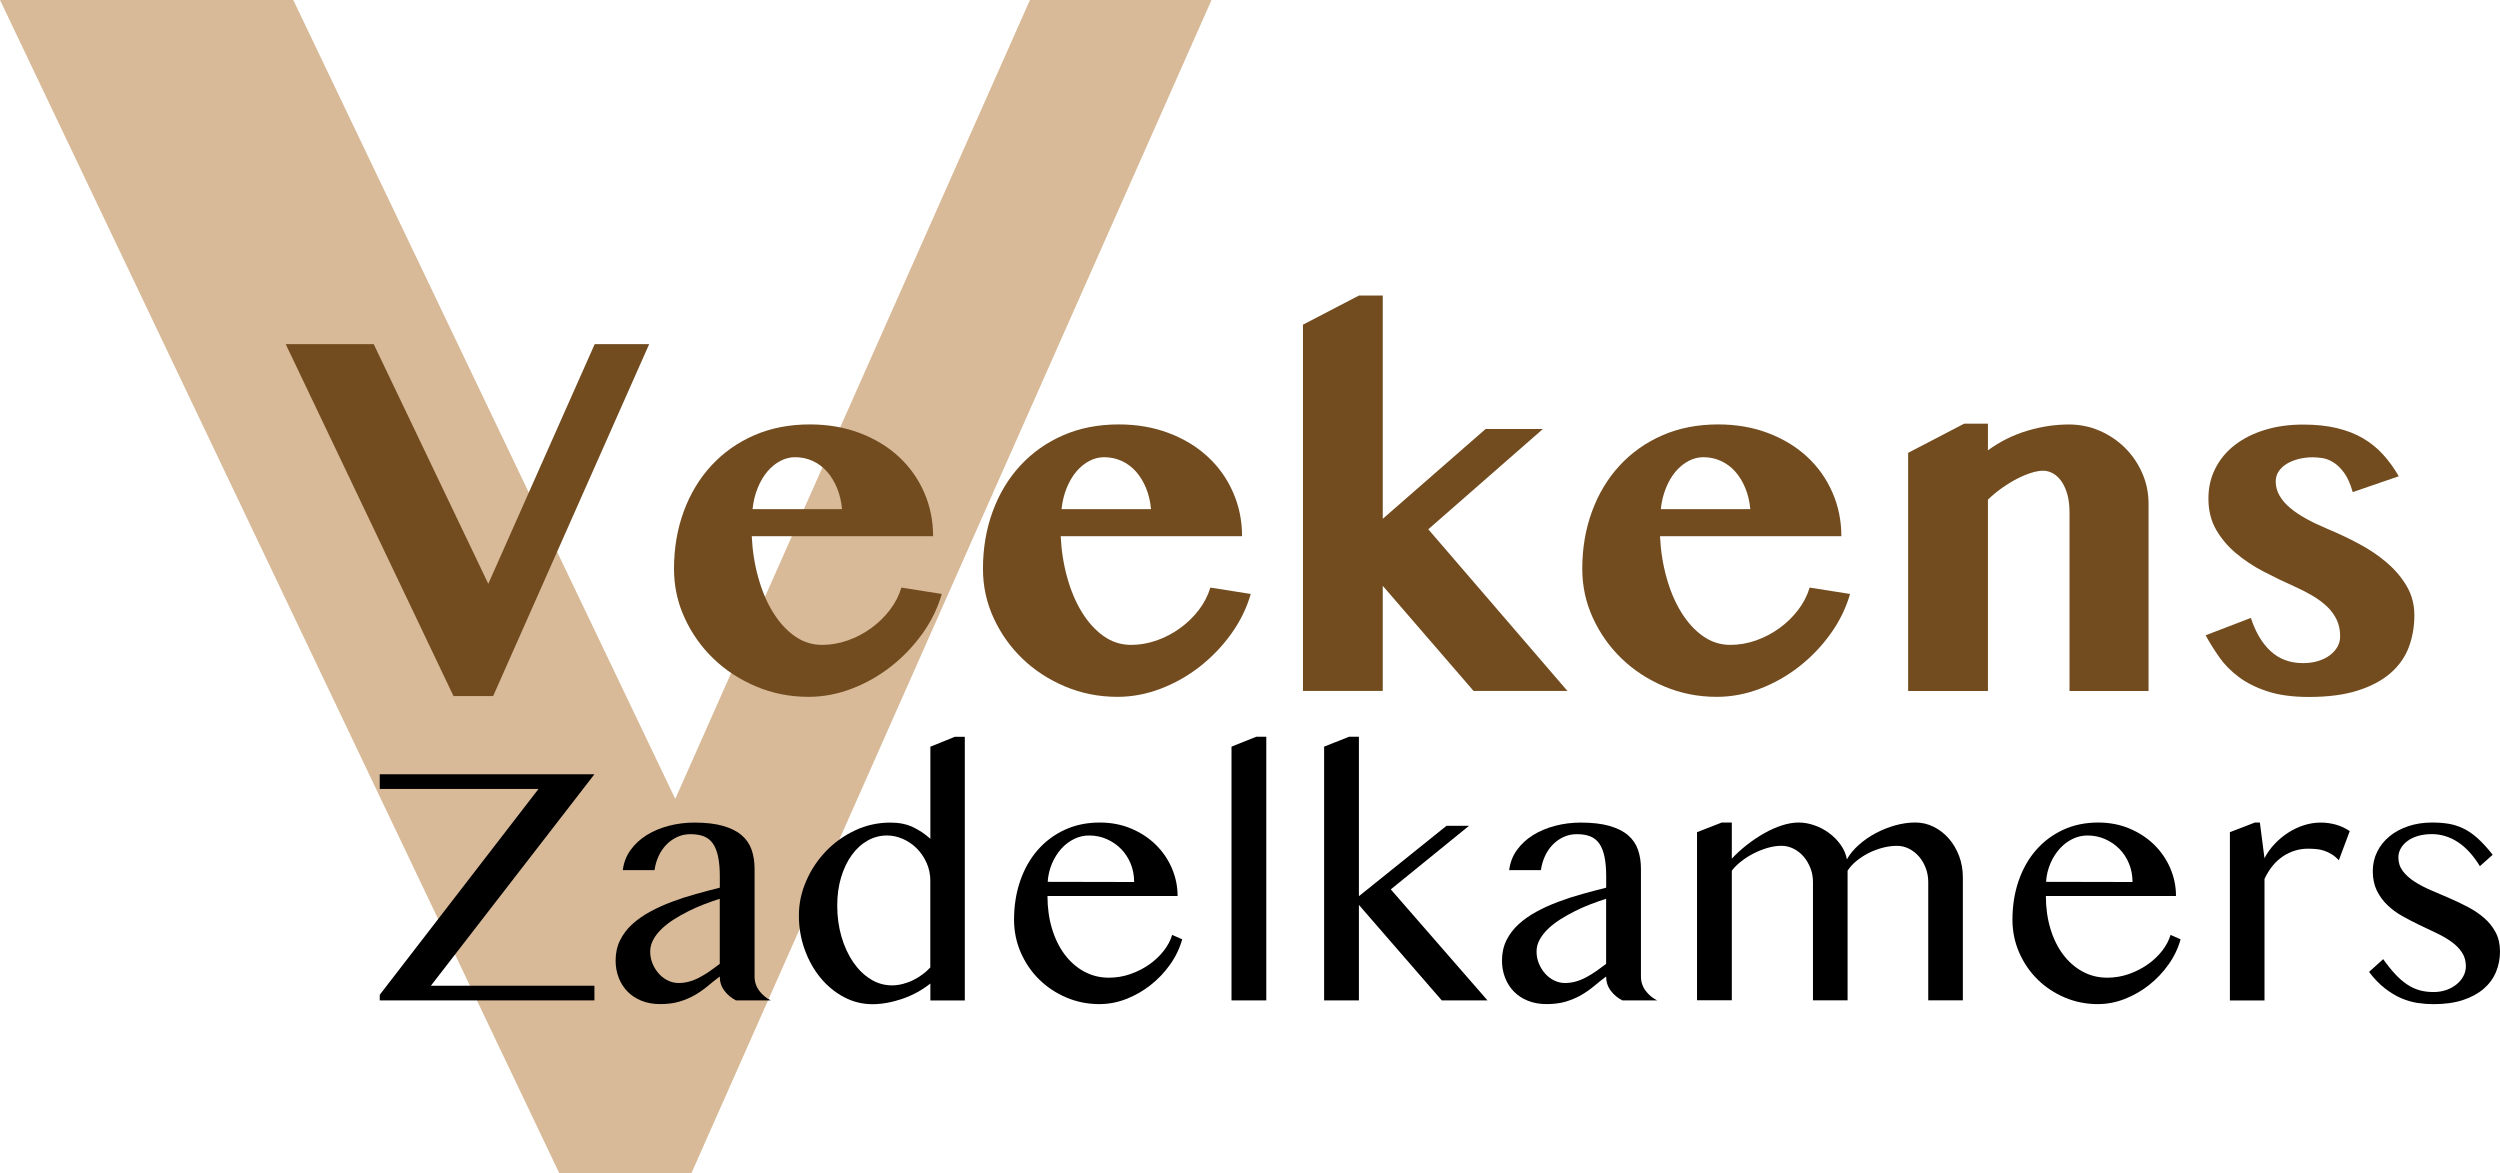
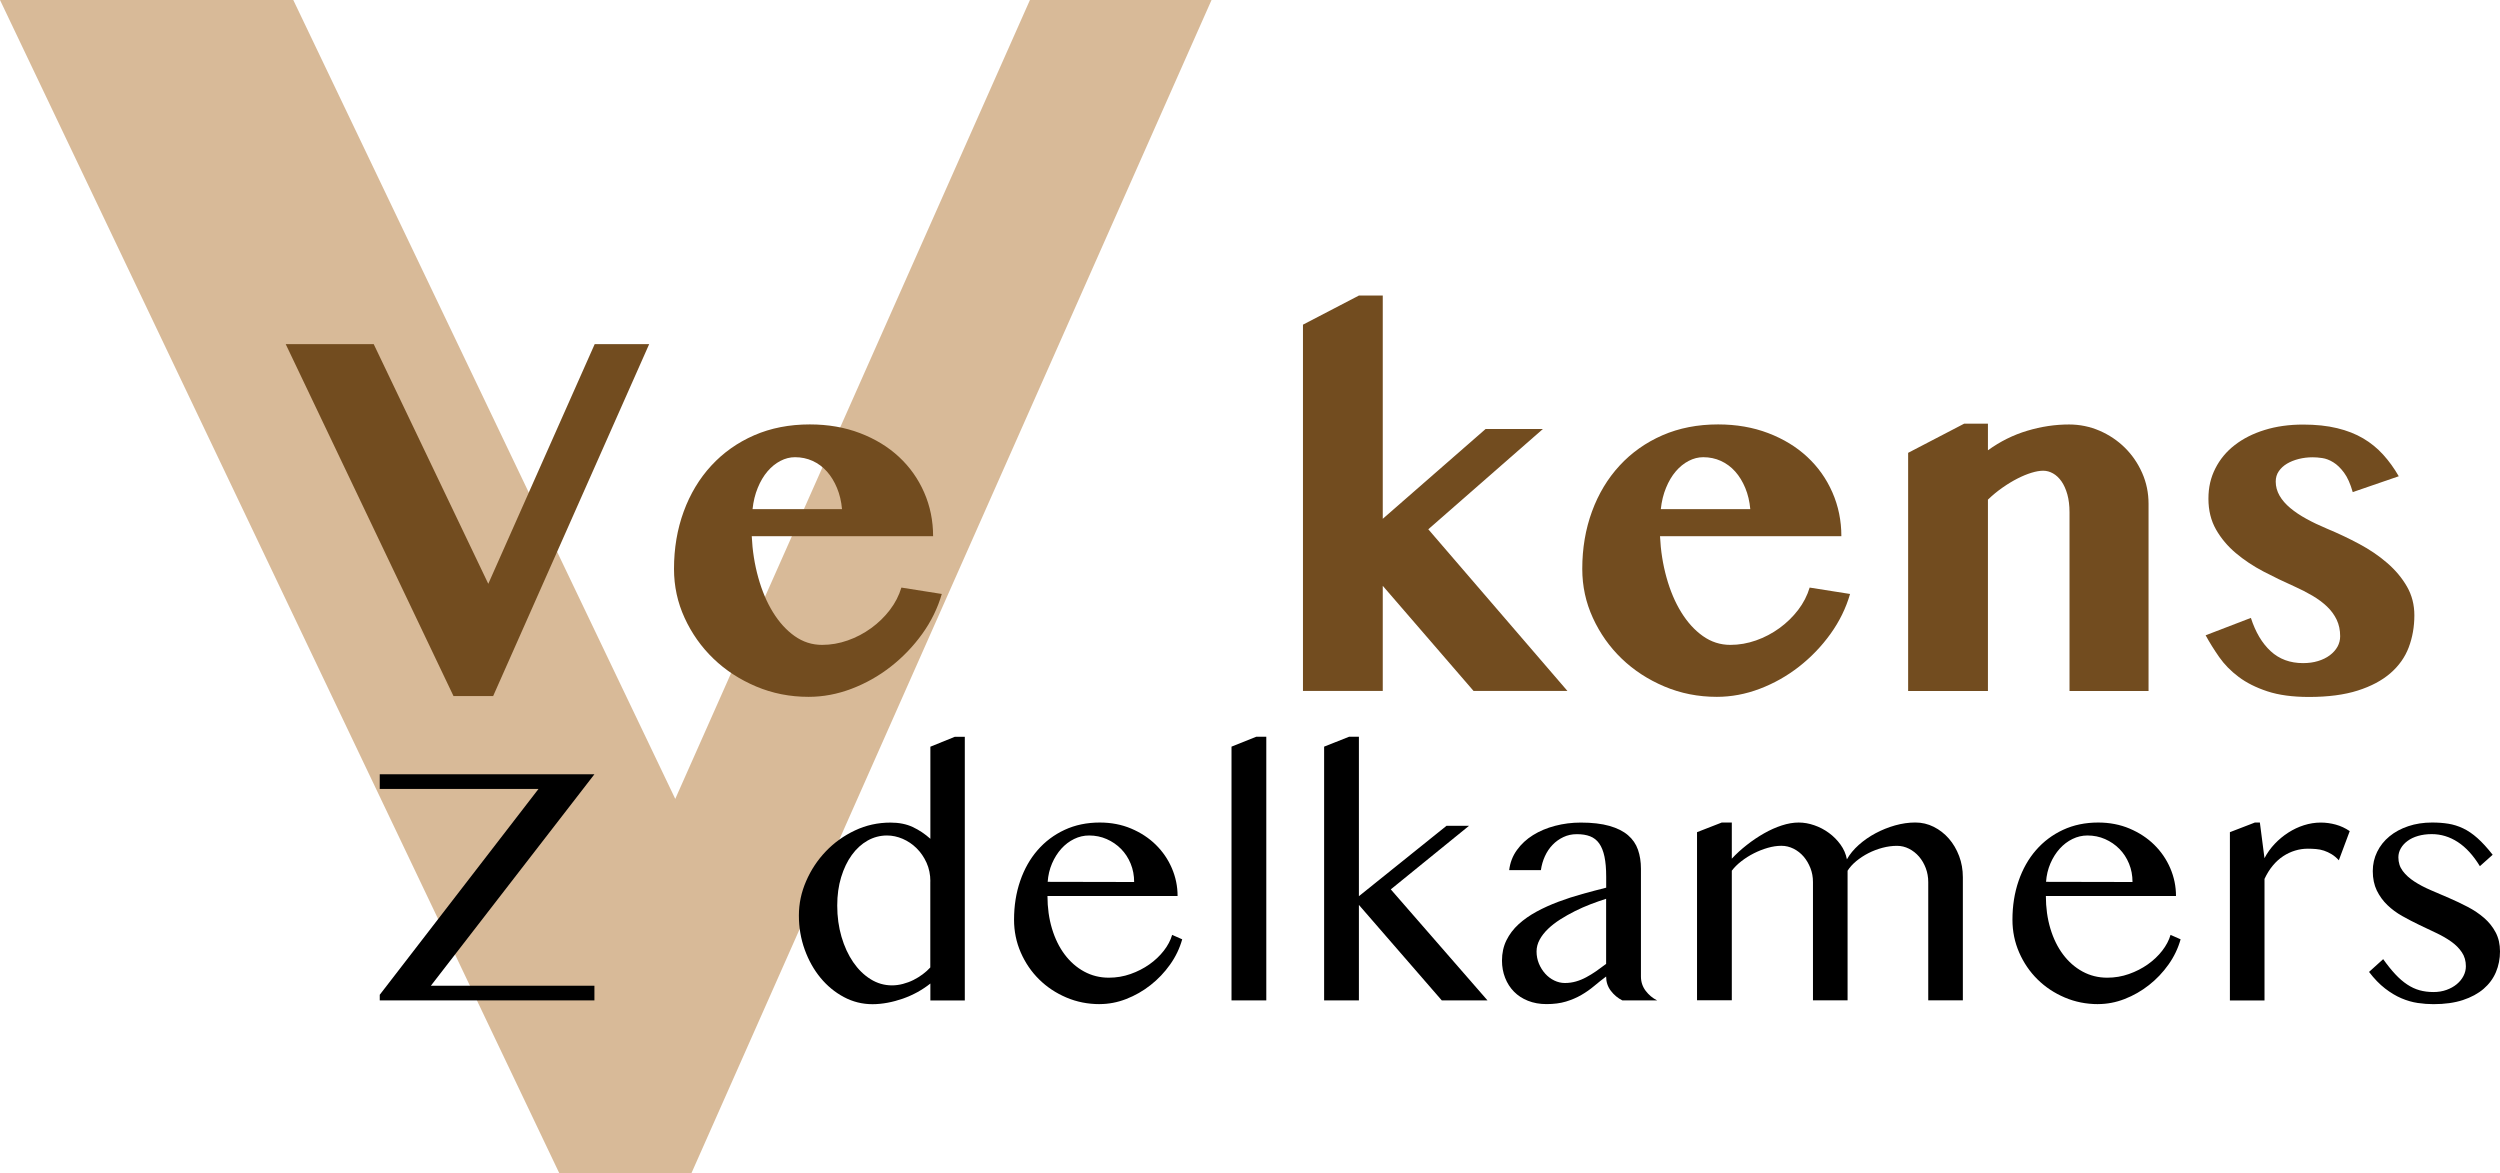
<svg xmlns="http://www.w3.org/2000/svg" id="Laag_2" data-name="Laag 2" viewBox="0 0 715.87 335.94">
  <defs>
    <style>      .cls-1 {        fill: #724c1f;      }      .cls-1, .cls-2, .cls-3 {        stroke-width: 0px;      }      .cls-3 {        fill: #d8ba98;      }    </style>
  </defs>
  <g id="Laag_1-2" data-name="Laag 1">
    <path class="cls-3" d="M83.98,0l109.38,228.76L294.92,0h52l-148.93,335.94h-37.84L0,0h83.98Z" />
    <g>
      <path class="cls-1" d="M107.01,98.54l32.81,68.63,30.47-68.63h15.6l-44.68,100.78h-11.35l-48.05-100.78h25.2Z" />
-       <path class="cls-1" d="M231.52,199.54c-5.32,0-10.33-.99-15.01-2.97s-8.77-4.64-12.23-7.98c-3.47-3.34-6.21-7.23-8.24-11.65-2.03-4.42-3.04-9.09-3.04-14.03,0-5.91.93-11.39,2.78-16.44,1.85-5.05,4.49-9.44,7.91-13.15,3.42-3.71,7.51-6.6,12.27-8.68,4.76-2.07,10.07-3.11,15.93-3.11,5.22,0,10.01.83,14.36,2.49,4.35,1.66,8.07,3.93,11.17,6.81,3.1,2.88,5.5,6.27,7.21,10.18,1.71,3.91,2.56,8.08,2.56,12.52h-51.93c.19,4.15.82,8.11,1.87,11.87,1.05,3.76,2.45,7.07,4.21,9.92s3.82,5.13,6.19,6.81c2.37,1.68,4.99,2.53,7.87,2.53,2.49,0,4.94-.43,7.36-1.28,2.42-.85,4.65-2.03,6.7-3.52,2.05-1.49,3.83-3.22,5.35-5.2,1.51-1.98,2.61-4.11,3.3-6.41l11.57,1.83c-1.17,4.05-3.04,7.86-5.6,11.43-2.56,3.56-5.57,6.69-9.01,9.38-3.44,2.69-7.19,4.8-11.24,6.34-4.05,1.54-8.16,2.31-12.3,2.31ZM241.11,145.78c-.2-2.2-.67-4.21-1.43-6.04-.76-1.83-1.72-3.41-2.89-4.72s-2.54-2.33-4.1-3.04c-1.56-.71-3.25-1.06-5.05-1.06-1.42,0-2.81.35-4.17,1.06-1.37.71-2.6,1.71-3.7,3-1.1,1.29-2.03,2.86-2.78,4.69-.76,1.83-1.26,3.87-1.5,6.12h25.63Z" />
-       <path class="cls-1" d="M319.99,199.54c-5.32,0-10.33-.99-15.01-2.97s-8.77-4.64-12.23-7.98c-3.47-3.34-6.21-7.23-8.24-11.65-2.03-4.42-3.04-9.09-3.04-14.03,0-5.91.93-11.39,2.78-16.44,1.85-5.05,4.49-9.44,7.91-13.15,3.42-3.71,7.51-6.6,12.27-8.68,4.76-2.07,10.07-3.11,15.93-3.11,5.22,0,10.01.83,14.36,2.49,4.35,1.66,8.07,3.93,11.17,6.81,3.1,2.88,5.5,6.27,7.21,10.18,1.71,3.91,2.56,8.08,2.56,12.52h-51.93c.19,4.15.82,8.11,1.87,11.87,1.05,3.76,2.45,7.07,4.21,9.92s3.82,5.13,6.19,6.81c2.37,1.68,4.99,2.53,7.87,2.53,2.49,0,4.94-.43,7.36-1.28,2.42-.85,4.65-2.03,6.7-3.52,2.05-1.49,3.83-3.22,5.35-5.2,1.51-1.98,2.61-4.11,3.3-6.41l11.57,1.83c-1.17,4.05-3.04,7.86-5.6,11.43-2.56,3.56-5.57,6.69-9.01,9.38-3.44,2.69-7.19,4.8-11.24,6.34-4.05,1.54-8.16,2.31-12.3,2.31ZM329.59,145.78c-.2-2.2-.67-4.21-1.43-6.04-.76-1.83-1.72-3.41-2.89-4.72s-2.54-2.33-4.1-3.04c-1.56-.71-3.25-1.06-5.05-1.06-1.42,0-2.81.35-4.17,1.06-1.37.71-2.6,1.71-3.7,3-1.1,1.29-2.03,2.86-2.78,4.69-.76,1.83-1.26,3.87-1.5,6.12h25.63Z" />
+       <path class="cls-1" d="M231.52,199.54c-5.32,0-10.33-.99-15.01-2.97s-8.77-4.64-12.23-7.98c-3.47-3.34-6.21-7.23-8.24-11.65-2.03-4.42-3.04-9.09-3.04-14.03,0-5.91.93-11.39,2.78-16.44,1.85-5.05,4.49-9.44,7.91-13.15,3.42-3.71,7.51-6.6,12.27-8.68,4.76-2.07,10.07-3.11,15.93-3.11,5.22,0,10.01.83,14.36,2.49,4.35,1.66,8.07,3.93,11.17,6.81,3.1,2.88,5.5,6.27,7.21,10.18,1.71,3.91,2.56,8.08,2.56,12.52h-51.93c.19,4.15.82,8.11,1.87,11.87,1.05,3.76,2.45,7.07,4.21,9.92s3.82,5.13,6.19,6.81c2.37,1.68,4.99,2.53,7.87,2.53,2.49,0,4.94-.43,7.36-1.28,2.42-.85,4.65-2.03,6.7-3.52,2.05-1.49,3.83-3.22,5.35-5.2,1.51-1.98,2.61-4.11,3.3-6.41l11.57,1.83c-1.17,4.05-3.04,7.86-5.6,11.43-2.56,3.56-5.57,6.69-9.01,9.38-3.44,2.69-7.19,4.8-11.24,6.34-4.05,1.54-8.16,2.31-12.3,2.31M241.11,145.78c-.2-2.2-.67-4.21-1.43-6.04-.76-1.83-1.72-3.41-2.89-4.72s-2.54-2.33-4.1-3.04c-1.56-.71-3.25-1.06-5.05-1.06-1.42,0-2.81.35-4.17,1.06-1.37.71-2.6,1.71-3.7,3-1.1,1.29-2.03,2.86-2.78,4.69-.76,1.83-1.26,3.87-1.5,6.12h25.63Z" />
      <path class="cls-1" d="M395.95,148.56l29.44-25.71h16.41l-32.81,28.71,39.84,46.29h-26.88l-26-30.1v30.1h-22.85v-104.88l16.04-8.35h6.81v63.94Z" />
      <path class="cls-1" d="M491.6,199.54c-5.32,0-10.33-.99-15.01-2.97s-8.76-4.64-12.23-7.98c-3.47-3.34-6.21-7.23-8.24-11.65-2.03-4.42-3.04-9.09-3.04-14.03,0-5.91.93-11.39,2.78-16.44,1.85-5.05,4.49-9.44,7.91-13.15,3.42-3.71,7.51-6.6,12.27-8.68,4.76-2.07,10.07-3.11,15.93-3.11,5.22,0,10.01.83,14.36,2.49,4.35,1.66,8.07,3.93,11.17,6.81,3.1,2.88,5.5,6.27,7.21,10.18,1.71,3.91,2.56,8.08,2.56,12.52h-51.93c.19,4.15.82,8.11,1.87,11.87,1.05,3.76,2.45,7.07,4.21,9.92s3.82,5.13,6.19,6.81c2.37,1.68,4.99,2.53,7.87,2.53,2.49,0,4.94-.43,7.36-1.28,2.42-.85,4.65-2.03,6.7-3.52,2.05-1.49,3.83-3.22,5.35-5.2,1.51-1.98,2.61-4.11,3.3-6.41l11.57,1.83c-1.17,4.05-3.04,7.86-5.6,11.43-2.56,3.56-5.57,6.69-9.01,9.38-3.44,2.69-7.19,4.8-11.24,6.34-4.05,1.54-8.16,2.31-12.3,2.31ZM501.19,145.78c-.2-2.2-.67-4.21-1.43-6.04-.76-1.83-1.72-3.41-2.89-4.72s-2.54-2.33-4.1-3.04c-1.56-.71-3.25-1.06-5.05-1.06-1.42,0-2.81.35-4.17,1.06-1.37.71-2.6,1.71-3.7,3-1.1,1.29-2.03,2.86-2.78,4.69-.76,1.83-1.26,3.87-1.5,6.12h25.63Z" />
      <path class="cls-1" d="M592.6,146.66c0-1.9-.21-3.6-.62-5.09-.42-1.49-.98-2.73-1.68-3.74-.71-1-1.51-1.76-2.42-2.27-.9-.51-1.84-.77-2.82-.77s-2.1.2-3.37.59c-1.27.39-2.6.94-3.99,1.65-1.39.71-2.82,1.57-4.29,2.6s-2.86,2.17-4.17,3.44v54.79h-22.85v-68.19l16.04-8.35h6.81v7.62c3.52-2.54,7.28-4.41,11.28-5.6,4-1.2,7.98-1.79,11.94-1.79,3.08,0,5.99.6,8.75,1.79,2.76,1.2,5.17,2.82,7.25,4.87,2.07,2.05,3.72,4.46,4.94,7.21,1.22,2.76,1.83,5.7,1.83,8.83v53.61h-22.63v-51.2Z" />
      <path class="cls-1" d="M644.53,176.91c1.32,4.1,3.21,7.29,5.68,9.56,2.46,2.27,5.55,3.41,9.26,3.41,1.56,0,2.99-.19,4.29-.59,1.29-.39,2.42-.94,3.37-1.65.95-.71,1.68-1.53,2.2-2.45.51-.93.77-1.93.77-3,0-1.76-.33-3.33-.99-4.72s-1.58-2.65-2.75-3.77c-1.17-1.12-2.56-2.16-4.17-3.11s-3.34-1.84-5.2-2.67c-2.98-1.32-5.93-2.75-8.86-4.28s-5.57-3.3-7.91-5.27-4.24-4.24-5.68-6.77c-1.44-2.54-2.16-5.47-2.16-8.79s.66-6.07,1.98-8.68c1.32-2.61,3.17-4.85,5.57-6.7,2.39-1.85,5.25-3.3,8.57-4.32,3.32-1.03,6.98-1.54,10.99-1.54,3.66,0,6.91.34,9.74,1.03,2.83.68,5.32,1.66,7.47,2.93,2.15,1.27,4.05,2.82,5.71,4.65,1.66,1.83,3.15,3.89,4.47,6.19l-13.18,4.54c-.68-2.39-1.51-4.25-2.49-5.57-.98-1.32-2-2.31-3.08-2.97-1.07-.66-2.12-1.06-3.15-1.21s-1.93-.22-2.71-.22c-1.42,0-2.76.16-4.03.48-1.27.32-2.39.77-3.37,1.35-.98.59-1.76,1.31-2.34,2.16-.59.85-.88,1.84-.88,2.97,0,1.42.37,2.76,1.1,4.03.73,1.27,1.76,2.45,3.08,3.55s2.87,2.14,4.65,3.11c1.78.98,3.72,1.9,5.82,2.78,3.17,1.32,6.26,2.78,9.27,4.39s5.68,3.43,8.02,5.46c2.34,2.03,4.22,4.27,5.64,6.74,1.42,2.47,2.12,5.21,2.12,8.24,0,3.27-.54,6.32-1.61,9.16-1.07,2.83-2.82,5.3-5.24,7.4-2.42,2.1-5.54,3.76-9.38,4.98-3.83,1.22-8.49,1.83-13.95,1.83-4.69,0-8.66-.54-11.9-1.61-3.25-1.07-6-2.45-8.24-4.14-2.25-1.68-4.1-3.58-5.57-5.68-1.46-2.1-2.76-4.17-3.88-6.23l12.96-4.98Z" />
    </g>
    <g>
      <path class="cls-2" d="M170.21,221.71l-46.83,60.55h46.83v4.2h-61.47v-1.61l45.46-58.94h-45.46v-4.2h61.47Z" />
-       <path class="cls-2" d="M210.74,286.46c-1.3-.65-2.4-1.57-3.3-2.76-.9-1.19-1.34-2.55-1.34-4.08-1.17.88-2.32,1.79-3.44,2.73-1.12.94-2.34,1.8-3.66,2.56-1.32.77-2.78,1.39-4.39,1.88s-3.48.73-5.59.73c-1.95,0-3.72-.32-5.3-.95-1.58-.63-2.91-1.5-4-2.61-1.09-1.11-1.94-2.42-2.54-3.96-.6-1.53-.9-3.17-.9-4.93,0-2.15.42-4.08,1.27-5.81.85-1.72,2.01-3.26,3.49-4.61,1.48-1.35,3.2-2.55,5.15-3.61,1.95-1.06,4.04-2,6.25-2.83,2.21-.83,4.49-1.57,6.84-2.22,2.34-.65,4.62-1.25,6.84-1.81v-3.12c0-2.28-.16-4.2-.49-5.76-.33-1.56-.83-2.82-1.51-3.78-.68-.96-1.55-1.64-2.61-2.05-1.06-.41-2.32-.61-3.78-.61s-2.69.28-3.86.83c-1.17.55-2.21,1.29-3.1,2.22-.9.93-1.63,2.02-2.2,3.27-.57,1.25-.95,2.58-1.15,3.98h-9.08c.26-2.15,1-4.07,2.22-5.76,1.22-1.69,2.76-3.12,4.61-4.27,1.86-1.16,3.96-2.04,6.32-2.66,2.36-.62,4.81-.93,7.35-.93,3.25,0,5.99.32,8.2.95,2.21.63,3.99,1.52,5.32,2.66,1.33,1.14,2.29,2.53,2.86,4.17.57,1.64.85,3.46.85,5.44v30.86c0,1.53.45,2.89,1.34,4.08.9,1.19,1.99,2.11,3.3,2.76h-9.96ZM206.1,257.36c-1.43.46-2.91.98-4.44,1.56-1.53.59-3.03,1.25-4.49,1.98s-2.86,1.52-4.2,2.37c-1.33.85-2.51,1.76-3.52,2.73-1.01.98-1.81,2-2.39,3.08s-.88,2.2-.88,3.37c0,1.24.23,2.4.68,3.49.46,1.09,1.06,2.05,1.81,2.88.75.83,1.61,1.48,2.59,1.95.98.47,1.99.71,3.03.71,1.11,0,2.16-.15,3.17-.44,1.01-.29,1.99-.69,2.93-1.2.94-.5,1.89-1.08,2.83-1.73.94-.65,1.9-1.35,2.88-2.1v-18.65Z" />
      <path class="cls-2" d="M266.41,281.63c-1.14.91-2.38,1.73-3.71,2.47-1.33.73-2.73,1.35-4.17,1.86-1.45.5-2.91.9-4.37,1.17s-2.9.42-4.3.42c-2.93,0-5.67-.68-8.23-2.05-2.56-1.37-4.79-3.21-6.69-5.52-1.9-2.31-3.41-5-4.52-8.08-1.11-3.08-1.66-6.32-1.66-9.74s.69-6.67,2.08-9.86c1.38-3.19,3.26-6.03,5.64-8.52,2.38-2.49,5.15-4.48,8.33-5.98,3.17-1.5,6.57-2.25,10.18-2.25,2.44,0,4.57.42,6.37,1.27,1.81.85,3.49,1.97,5.05,3.37v-26.37l6.98-2.83h2.88v75.49h-9.86v-4.83ZM266.41,252.38c0-1.95-.37-3.74-1.1-5.35s-1.68-2.99-2.86-4.15c-1.17-1.16-2.5-2.05-3.98-2.69-1.48-.63-2.97-.95-4.47-.95-1.99,0-3.84.49-5.57,1.46-1.73.98-3.23,2.35-4.52,4.13-1.29,1.77-2.3,3.89-3.05,6.35-.75,2.46-1.12,5.17-1.12,8.13,0,3.19.41,6.17,1.22,8.94.81,2.77,1.93,5.18,3.34,7.25,1.42,2.07,3.08,3.7,4.98,4.88,1.9,1.19,3.95,1.78,6.13,1.78,1.04,0,2.09-.14,3.15-.42,1.06-.28,2.06-.65,3-1.12.94-.47,1.83-1.02,2.66-1.64.83-.62,1.55-1.27,2.17-1.95v-24.66Z" />
      <path class="cls-2" d="M314.89,287.53c-3.39,0-6.57-.63-9.55-1.9s-5.57-2.99-7.79-5.18c-2.21-2.18-3.96-4.74-5.25-7.69-1.29-2.95-1.93-6.08-1.93-9.4,0-4,.59-7.71,1.76-11.11,1.17-3.4,2.83-6.34,4.98-8.81,2.15-2.47,4.73-4.41,7.74-5.81,3.01-1.4,6.37-2.1,10.08-2.1,3.25,0,6.25.58,8.98,1.73,2.73,1.16,5.09,2.7,7.06,4.64,1.97,1.94,3.5,4.17,4.59,6.71,1.09,2.54,1.64,5.19,1.64,7.96h-37.26c0,3.35.43,6.46,1.29,9.33.86,2.87,2.08,5.34,3.64,7.42,1.56,2.08,3.42,3.71,5.57,4.88s4.51,1.76,7.08,1.76c2.15,0,4.22-.35,6.2-1.05,1.99-.7,3.78-1.62,5.4-2.76,1.61-1.14,2.99-2.44,4.13-3.91,1.14-1.46,1.94-2.98,2.39-4.54l2.88,1.27c-.72,2.57-1.87,4.98-3.47,7.23-1.6,2.25-3.46,4.21-5.59,5.88-2.13,1.68-4.45,3-6.96,3.98-2.51.98-5.05,1.46-7.62,1.46ZM324.76,252.57c0-1.89-.33-3.65-1-5.27-.67-1.63-1.59-3.04-2.76-4.22-1.17-1.19-2.54-2.12-4.1-2.81s-3.24-1.03-5.03-1.03c-1.5,0-2.93.33-4.3,1-1.37.67-2.59,1.6-3.66,2.78-1.07,1.19-1.96,2.6-2.66,4.22-.7,1.63-1.12,3.39-1.25,5.27l24.76.05Z" />
      <path class="cls-2" d="M362.6,286.46h-9.96v-72.66l7.08-2.83h2.88v75.49Z" />
      <path class="cls-2" d="M389.11,256.63l25.1-20.17h6.45l-22.41,18.21,27.69,31.79h-13.09l-23.73-27.34v27.34h-9.96v-72.66l7.13-2.83h2.83v45.65Z" />
      <path class="cls-2" d="M464.55,286.46c-1.3-.65-2.4-1.57-3.3-2.76-.9-1.19-1.34-2.55-1.34-4.08-1.17.88-2.32,1.79-3.44,2.73-1.12.94-2.34,1.8-3.66,2.56-1.32.77-2.78,1.39-4.39,1.88s-3.48.73-5.59.73c-1.95,0-3.72-.32-5.3-.95-1.58-.63-2.91-1.5-4-2.61-1.09-1.11-1.94-2.42-2.54-3.96-.6-1.53-.9-3.17-.9-4.93,0-2.15.42-4.08,1.27-5.81.85-1.72,2.01-3.26,3.49-4.61,1.48-1.35,3.2-2.55,5.15-3.61,1.95-1.06,4.04-2,6.25-2.83,2.21-.83,4.49-1.57,6.84-2.22,2.34-.65,4.62-1.25,6.84-1.81v-3.12c0-2.28-.16-4.2-.49-5.76s-.83-2.82-1.51-3.78c-.68-.96-1.55-1.64-2.61-2.05-1.06-.41-2.32-.61-3.78-.61s-2.69.28-3.86.83c-1.17.55-2.21,1.29-3.1,2.22-.9.93-1.63,2.02-2.2,3.27-.57,1.25-.95,2.58-1.15,3.98h-9.08c.26-2.15,1-4.07,2.22-5.76,1.22-1.69,2.76-3.12,4.61-4.27,1.86-1.16,3.96-2.04,6.32-2.66,2.36-.62,4.81-.93,7.35-.93,3.25,0,5.99.32,8.2.95s3.99,1.52,5.32,2.66c1.33,1.14,2.29,2.53,2.86,4.17.57,1.64.85,3.46.85,5.44v30.86c0,1.53.45,2.89,1.34,4.08.9,1.19,1.99,2.11,3.3,2.76h-9.96ZM459.91,257.36c-1.43.46-2.91.98-4.44,1.56-1.53.59-3.03,1.25-4.49,1.98s-2.86,1.52-4.2,2.37c-1.33.85-2.51,1.76-3.52,2.73-1.01.98-1.81,2-2.39,3.08s-.88,2.2-.88,3.37c0,1.24.23,2.4.68,3.49.46,1.09,1.06,2.05,1.81,2.88.75.83,1.61,1.48,2.59,1.95.98.47,1.99.71,3.03.71,1.11,0,2.16-.15,3.17-.44,1.01-.29,1.99-.69,2.93-1.2.94-.5,1.89-1.08,2.83-1.73.94-.65,1.9-1.35,2.88-2.1v-18.65Z" />
      <path class="cls-2" d="M493.07,235.53h2.83v10.35c1.27-1.37,2.7-2.68,4.3-3.93,1.59-1.25,3.24-2.36,4.93-3.32,1.69-.96,3.39-1.72,5.08-2.27,1.69-.55,3.3-.83,4.83-.83s2.95.26,4.47.78c1.51.52,2.91,1.25,4.2,2.2,1.29.94,2.39,2.06,3.32,3.34.93,1.29,1.54,2.69,1.83,4.22.81-1.46,1.95-2.84,3.39-4.13,1.45-1.29,3.05-2.4,4.81-3.34,1.76-.94,3.62-1.69,5.59-2.25,1.97-.55,3.9-.83,5.79-.83s3.65.42,5.3,1.25,3.08,1.95,4.32,3.37,2.21,3.08,2.93,4.98,1.07,3.93,1.07,6.08v35.25h-9.91v-33.89c0-1.4-.24-2.73-.71-3.98-.47-1.25-1.12-2.35-1.93-3.3-.81-.94-1.77-1.69-2.86-2.25-1.09-.55-2.24-.83-3.44-.83-1.37,0-2.76.19-4.17.56-1.42.38-2.76.89-4.03,1.54-1.27.65-2.42,1.41-3.47,2.27-1.04.86-1.87,1.78-2.49,2.76v37.11h-9.91v-33.89c0-1.4-.24-2.73-.73-3.98-.49-1.25-1.14-2.35-1.95-3.3-.81-.94-1.77-1.69-2.88-2.25-1.11-.55-2.26-.83-3.47-.83-1.27,0-2.58.2-3.93.59s-2.67.91-3.96,1.56c-1.29.65-2.48,1.41-3.59,2.27-1.11.86-2.02,1.77-2.73,2.71v37.11h-9.96v-48.14l7.13-2.78Z" />
      <path class="cls-2" d="M600.78,287.53c-3.39,0-6.57-.63-9.55-1.9s-5.57-2.99-7.79-5.18c-2.21-2.18-3.96-4.74-5.25-7.69-1.29-2.95-1.93-6.08-1.93-9.4,0-4,.59-7.71,1.76-11.11,1.17-3.4,2.83-6.34,4.98-8.81,2.15-2.47,4.73-4.41,7.74-5.81,3.01-1.4,6.37-2.1,10.08-2.1,3.25,0,6.25.58,8.98,1.73,2.73,1.16,5.09,2.7,7.06,4.64,1.97,1.94,3.5,4.17,4.59,6.71s1.64,5.19,1.64,7.96h-37.26c0,3.35.43,6.46,1.29,9.33.86,2.87,2.08,5.34,3.64,7.42,1.56,2.08,3.42,3.71,5.57,4.88s4.51,1.76,7.08,1.76c2.15,0,4.22-.35,6.2-1.05,1.99-.7,3.78-1.62,5.4-2.76,1.61-1.14,2.99-2.44,4.13-3.91s1.94-2.98,2.39-4.54l2.88,1.27c-.72,2.57-1.87,4.98-3.47,7.23s-3.46,4.21-5.59,5.88c-2.13,1.68-4.45,3-6.96,3.98s-5.05,1.46-7.62,1.46ZM610.64,252.57c0-1.89-.33-3.65-1-5.27-.67-1.63-1.59-3.04-2.76-4.22-1.17-1.19-2.54-2.12-4.1-2.81s-3.24-1.03-5.03-1.03c-1.5,0-2.93.33-4.3,1-1.37.67-2.59,1.6-3.66,2.78-1.07,1.19-1.96,2.6-2.66,4.22-.7,1.63-1.12,3.39-1.25,5.27l24.76.05Z" />
      <path class="cls-2" d="M645.6,235.53h1.51l1.32,10.21c.78-1.5,1.76-2.86,2.93-4.1,1.17-1.24,2.47-2.31,3.88-3.22,1.42-.91,2.91-1.62,4.49-2.12,1.58-.5,3.18-.76,4.81-.76,1.46,0,2.91.2,4.32.59s2.74,1.01,3.98,1.86l-3.12,8.35c-.65-.72-1.33-1.29-2.05-1.73s-1.45-.78-2.2-1.03-1.51-.4-2.29-.46c-.78-.06-1.56-.1-2.34-.1-1.24,0-2.45.18-3.64.54-1.19.36-2.32.89-3.39,1.59-1.07.7-2.07,1.6-2.98,2.69-.91,1.09-1.71,2.37-2.39,3.83v34.81h-9.91v-48.19l7.08-2.73Z" />
      <path class="cls-2" d="M696.83,284.07c1.33,0,2.57-.2,3.71-.61,1.14-.41,2.12-.95,2.95-1.64s1.47-1.47,1.93-2.37c.46-.89.68-1.81.68-2.76,0-1.53-.38-2.86-1.15-4-.76-1.14-1.77-2.16-3.03-3.05-1.25-.89-2.68-1.72-4.27-2.47-1.59-.75-3.22-1.52-4.88-2.32-1.66-.8-3.29-1.64-4.88-2.54-1.59-.89-3.02-1.94-4.27-3.15-1.25-1.2-2.26-2.6-3.03-4.17-.76-1.58-1.15-3.43-1.15-5.54,0-1.99.42-3.83,1.26-5.54s2.01-3.18,3.52-4.42c1.5-1.24,3.3-2.21,5.38-2.91,2.08-.7,4.36-1.05,6.83-1.05,1.66,0,3.21.11,4.64.34,1.43.23,2.84.67,4.22,1.32,1.38.65,2.76,1.59,4.13,2.81s2.82,2.81,4.35,4.76l-3.66,3.27c-1.89-3.09-4-5.4-6.32-6.91s-4.81-2.27-7.45-2.27c-1.43,0-2.73.17-3.91.51s-2.17.81-3,1.42c-.83.6-1.48,1.31-1.95,2.12-.47.81-.71,1.68-.71,2.59,0,1.5.42,2.8,1.25,3.91.83,1.11,1.93,2.11,3.3,3,1.37.9,2.93,1.72,4.67,2.47,1.74.75,3.52,1.51,5.33,2.29s3.59,1.63,5.33,2.54c1.74.91,3.3,1.96,4.67,3.15,1.37,1.19,2.47,2.56,3.3,4.13.83,1.56,1.25,3.39,1.25,5.47s-.39,4.09-1.17,5.93c-.78,1.84-1.96,3.43-3.54,4.79-1.58,1.35-3.56,2.42-5.93,3.2s-5.18,1.17-8.4,1.17c-1.46,0-2.97-.11-4.52-.34s-3.1-.68-4.66-1.34-3.12-1.6-4.69-2.81c-1.56-1.2-3.09-2.78-4.59-4.74l4.05-3.66c1.2,1.69,2.36,3.13,3.47,4.32,1.11,1.19,2.24,2.17,3.39,2.93,1.16.77,2.34,1.32,3.56,1.66s2.55.51,3.98.51Z" />
    </g>
  </g>
</svg>